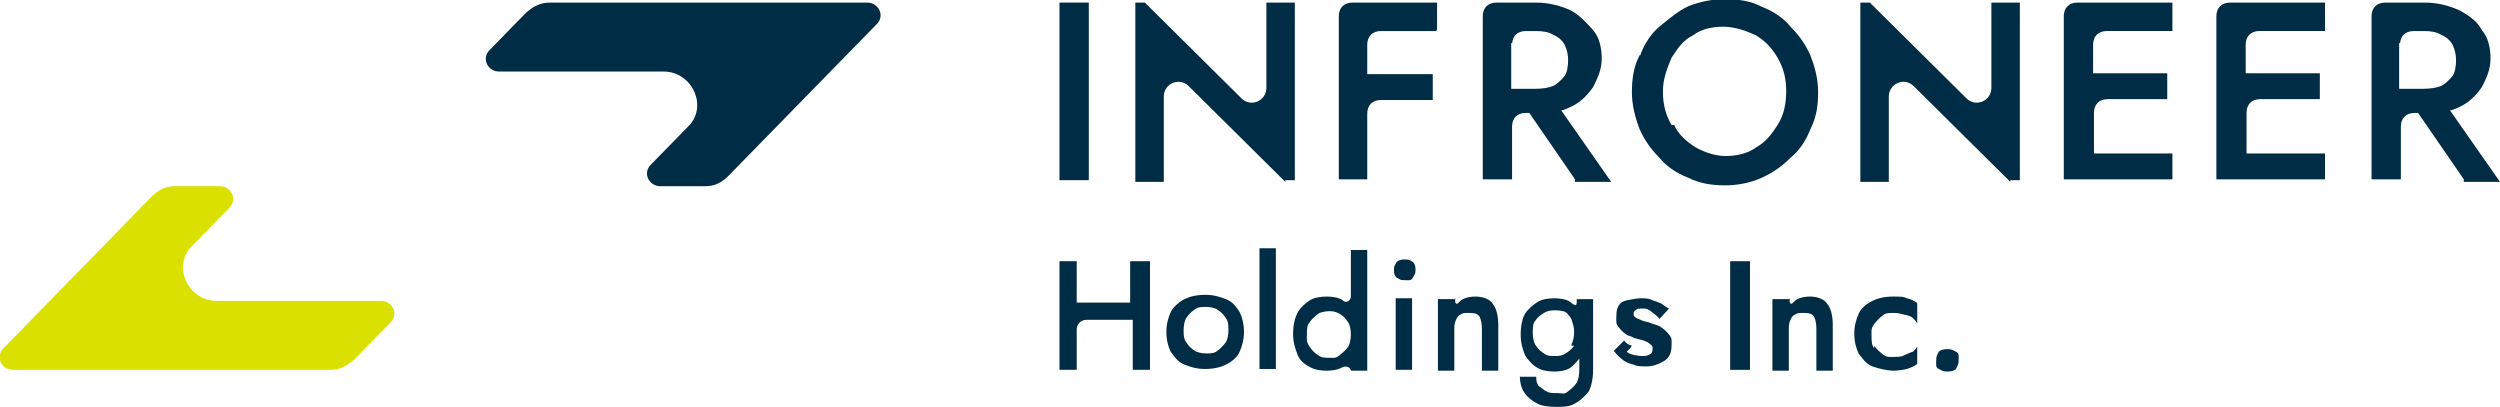
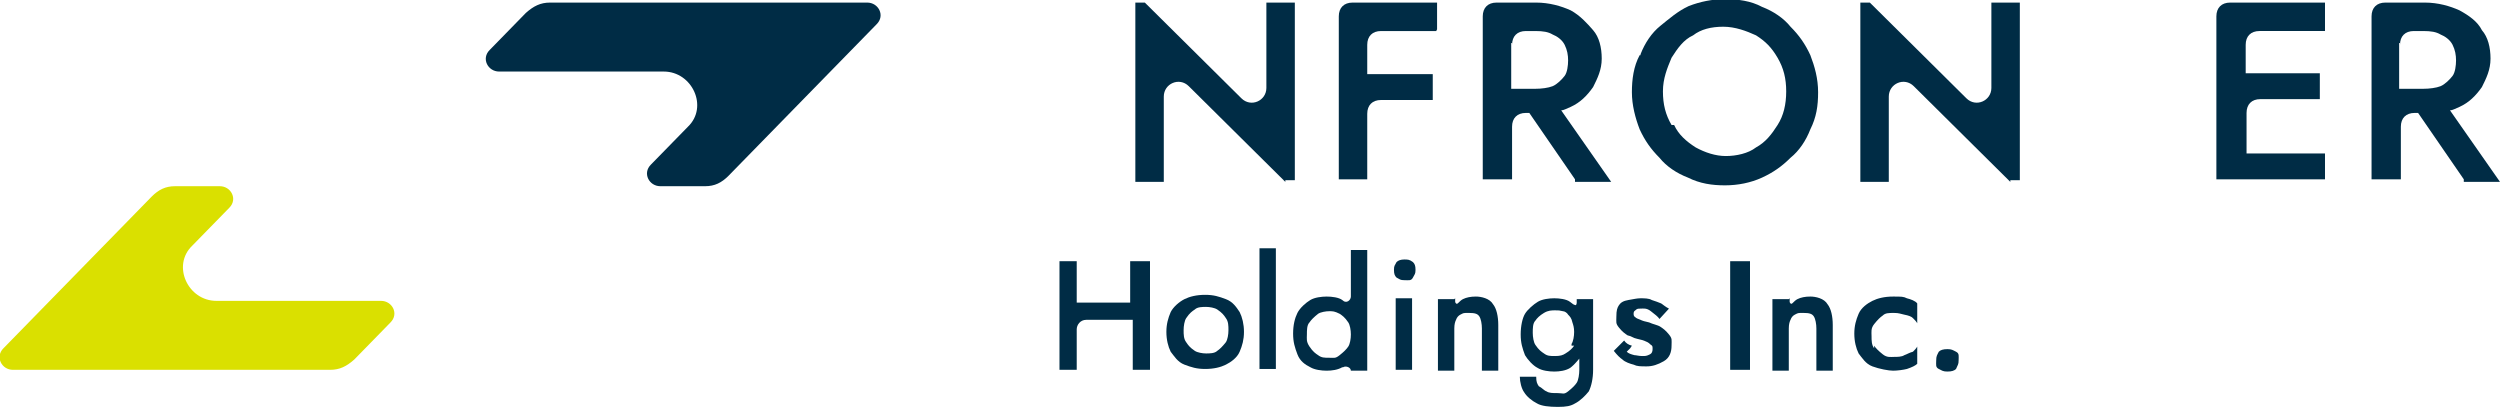
<svg xmlns="http://www.w3.org/2000/svg" id="_レイヤー_1" data-name=" レイヤー 1" width="290" height="47.2" version="1.1" viewBox="0 0 290 47.2">
  <defs>
    <style>
      .cls-1 {
        fill: #002c45;
      }

      .cls-1, .cls-2 {
        stroke-width: 0px;
      }

      .cls-2 {
        fill: #dae000;
      }
    </style>
  </defs>
  <g>
    <g>
-       <rect class="cls-1" x="122.9" y=".3" width="3.4" height="20.6" />
      <path class="cls-1" d="M233.2,21.1l-11.2-11.1c-1.1-1.1-2.9-.3-2.9,1.2v9.9h-3.3V.3h1.1l11.2,11.1c1.1,1.1,2.9.3,2.9-1.2V.3h3.3v20.6h-1.1Z" />
      <path class="cls-1" d="M149.1,21.1l-11.2-11.1c-1.1-1.1-2.9-.3-2.9,1.2v9.9h-3.3V.3h1.1l11.2,11.1c1.1,1.1,2.9.3,2.9-1.2V.3h3.3v20.6h-1.1Z" />
      <path class="cls-1" d="M166.7,3.4V.3h-9.8c-1,0-1.6.6-1.6,1.6v18.9h3.3v-7.6c0-1,.6-1.6,1.6-1.6h6v-3h-7.6v-3.4c0-1,.6-1.6,1.6-1.6h6.4Z" />
      <path class="cls-1" d="M182.7,21.1h4.2l-5.8-8.3c.3,0,.6-.2,1.1-.4,1.1-.5,1.9-1.3,2.6-2.3.5-1,1-2,1-3.3s-.3-2.5-1-3.3-1.5-1.7-2.6-2.3c-1.1-.5-2.5-.9-4-.9h-4.6c-1,0-1.6.6-1.6,1.6v18.9h3.4v-6.1c0-1,.6-1.6,1.6-1.6h.4l5.3,7.7h0v.2ZM175.4,5.2c0-1,.6-1.6,1.6-1.6h1.1c.9,0,1.5.1,2,.4.5.2,1.1.6,1.4,1.2s.4,1.2.4,1.8-.1,1.4-.4,1.8c-.3.4-.9,1-1.4,1.2-.5.2-1.3.3-2,.3h-2.8v-5.3h.1Z" />
      <path class="cls-1" d="M285.8,21.1h4.2l-5.8-8.3c.3,0,.6-.2,1.1-.4,1.1-.5,1.9-1.3,2.6-2.3.5-1,1-2,1-3.3s-.3-2.5-1-3.3c-.5-1-1.5-1.7-2.6-2.3-1.1-.5-2.5-.9-4-.9h-4.6c-1,0-1.6.6-1.6,1.6v18.9h3.4v-6.1c0-1,.6-1.6,1.6-1.6h.4l5.3,7.7h0v.2ZM278.4,5.2c0-1,.6-1.6,1.6-1.6h1.1c.9,0,1.5.1,2,.4.5.2,1.1.6,1.4,1.2s.4,1.2.4,1.8-.1,1.4-.4,1.8-.9,1-1.4,1.2c-.5.2-1.3.3-2,.3h-2.8v-5.3h.1Z" />
      <path class="cls-1" d="M190.3,6.3c.5-1.3,1.3-2.5,2.3-3.3s2-1.7,3.3-2.3c1.3-.5,2.7-.8,4.2-.8s3,.2,4.3.9c1.3.5,2.5,1.3,3.3,2.3,1,1,1.7,2,2.3,3.3.5,1.3.9,2.7.9,4.3s-.2,2.9-.9,4.3c-.5,1.3-1.3,2.5-2.3,3.3-1,1-2,1.7-3.3,2.3s-2.8.9-4.3.9-2.9-.2-4.3-.9c-1.3-.5-2.5-1.3-3.3-2.3-1-1-1.7-2-2.3-3.3-.5-1.3-.9-2.8-.9-4.3s.2-3,.9-4.3h.1ZM194.2,14.5c.5,1.1,1.4,1.9,2.5,2.6,1.1.6,2.3,1,3.5,1s2.6-.3,3.5-1c1.1-.6,1.8-1.5,2.5-2.6s1-2.4,1-3.9-.3-2.7-1-3.9-1.4-1.9-2.5-2.6c-1.1-.5-2.4-1-3.8-1s-2.6.3-3.5,1c-1.1.5-1.8,1.5-2.5,2.6-.5,1.2-1,2.4-1,3.9s.3,2.7,1,3.9h.2Z" />
-       <path class="cls-1" d="M252,3.4V.3h-11c-1,0-1.6.6-1.6,1.6v18.9h12.6v-3h-9.1v-4.7c0-1,.6-1.6,1.6-1.6h6.9v-3h-8.6v-3.3c0-1,.6-1.6,1.6-1.6h7.6Z" />
      <path class="cls-1" d="M269.7,3.4V.3h-11c-1,0-1.6.6-1.6,1.6v18.9h12.6v-3h-9.1v-4.7c0-1,.6-1.6,1.6-1.6h6.9v-3h-8.6v-3.3c0-1,.6-1.6,1.6-1.6h7.6Z" />
    </g>
    <g>
      <path class="cls-1" d="M131.1,30.3v4.8h-6.2v-4.8h-2v12.6h2v-4.7c0-.5.4-1.1,1.1-1.1h5.4v5.8h2v-12.6h-2.3Z" />
      <path class="cls-1" d="M156.7,28.8v5.6c0,.4-.5.9-1,.4s0,0,0,0c-.4-.3-1.2-.4-1.8-.4s-1.4.1-1.9.4-1.2.9-1.5,1.5c-.3.6-.5,1.4-.5,2.4s.2,1.6.5,2.4.9,1.2,1.5,1.5c.5.3,1.3.4,1.9.4s1.3-.1,1.8-.4h.1c.3-.2.9,0,.9.4h1.9v-14h-1.9v-.2h0ZM156.4,40.2c-.2.3-.5.6-1,1s-.6.3-1.2.3-.9,0-1.3-.3c-.3-.2-.6-.4-1-1s-.3-.9-.3-1.4,0-1.1.3-1.4c.2-.3.5-.6,1-1,.3-.2.9-.3,1.3-.3s.6,0,1.2.3c.3.2.6.4,1,1,.2.3.3.9.3,1.4s-.1,1.1-.3,1.4Z" />
      <path class="cls-1" d="M162,30.4c.2-.2.5-.3.9-.3s.6,0,1,.3c.2.2.3.4.3.9s-.1.5-.3.9-.5.3-1,.3-.5-.1-.9-.3c-.2-.2-.3-.4-.3-.9s.1-.5.3-.9ZM163.8,34.6v8.3h-1.9v-8.3h1.9Z" />
      <path class="cls-1" d="M148,28.8v14h-1.9v-14h1.9Z" />
      <path class="cls-1" d="M168.8,34.6v.4s0,.1.1.2.2,0,.3-.1.3-.3.5-.4c.4-.2.9-.3,1.5-.3s1.6.2,2,.9c.4.5.6,1.4.6,2.4v5.3h-1.9v-4.9c0-.5-.1-1.1-.3-1.4s-.5-.4-1.2-.4-.6,0-1,.2c-.2.1-.4.3-.5.6-.1.2-.2.5-.2,1v4.9h-1.9v-8.3h1.9" />
      <path class="cls-1" d="M207.6,34.6v.4s0,.1.1.2.2,0,.3-.1.3-.3.5-.4c.4-.2.9-.3,1.5-.3s1.6.2,2,.9c.4.5.6,1.4.6,2.4v5.3h-1.9v-4.9c0-.5-.1-1.1-.3-1.4s-.5-.4-1.2-.4-.6,0-1,.2c-.2.1-.4.3-.5.6-.1.2-.2.5-.2,1v4.9h-1.9v-8.3h1.9" />
      <path class="cls-1" d="M135.8,36.2c.3-.6,1-1.2,1.6-1.5s1.4-.5,2.4-.5,1.6.2,2.4.5,1.2.9,1.6,1.5c.3.6.5,1.4.5,2.3s-.2,1.6-.5,2.3-1,1.2-1.6,1.5-1.4.5-2.4.5-1.6-.2-2.4-.5-1.2-1-1.6-1.5c-.3-.6-.5-1.4-.5-2.3s.2-1.6.5-2.3ZM137.6,39.7c.2.3.4.6,1,1,.3.2.9.3,1.3.3s1,0,1.3-.3c.3-.2.6-.5,1-1,.2-.3.3-.9.3-1.4s0-1-.3-1.4c-.2-.3-.4-.6-1-1-.3-.2-.9-.3-1.3-.3s-1,0-1.3.3c-.3.2-.6.4-1,1-.2.3-.3.9-.3,1.4s0,1,.3,1.4Z" />
      <path class="cls-1" d="M188.7,40.8c.2.2.5.3.9.4.2,0,.5.1.9.1s.5,0,.9-.2c.2-.1.3-.3.3-.6s0-.4-.2-.5c-.1-.1-.3-.3-.6-.4-.2-.1-.5-.2-1-.3s-.6-.3-1.1-.4c-.3-.2-.6-.4-1-.9s-.3-.6-.3-1.3.1-1,.3-1.3.5-.5,1.1-.6,1-.2,1.4-.2,1,0,1.3.2c.3.1.9.3,1.1.4.3.2.5.4.9.6l-1.1,1.2c-.2-.3-.5-.5-1-.9s-.9-.3-1.2-.3-.4,0-.6.2c-.2.1-.2.3-.2.4s0,.3.2.4c.1.1.3.2.6.3.2.1.5.2,1,.3.4.2,1,.3,1.3.5s.6.4,1,.9.3.6.3,1.3-.2,1.4-.9,1.8-1.3.6-2,.6-1.1,0-1.5-.2c-.4-.1-1-.3-1.3-.6-.3-.2-.6-.5-1-1l1.2-1.2c.2.3.5.5.9.6l-.2.3-.2.2Z" />
      <rect class="cls-1" x="200.7" y="30.3" width="2.3" height="12.6" />
      <path class="cls-1" d="M224.9,40.8c.2-.2.5-.3,1-.3s.6.1,1,.3.3.5.3,1-.1.5-.3,1c-.2.2-.5.3-1,.3s-.6-.1-1-.3-.3-.5-.3-1,.1-.6.3-1Z" />
      <path class="cls-1" d="M182.9,34.6v.5h0s0,.2-.1.3c-.1,0-.3-.1-.3-.1-.1-.1-.3-.2-.4-.3-.4-.3-1.2-.4-1.8-.4s-1.4.1-1.9.4-1.2.9-1.5,1.4-.5,1.4-.5,2.4.2,1.6.5,2.4c.3.5.9,1.2,1.5,1.5.5.3,1.3.4,1.9.4s1.3-.1,1.8-.4c.3-.2.6-.5,1.1-1.1v1.3c0,.5-.1,1.2-.3,1.5s-.5.6-1,1-.6.2-1.2.2-1,0-1.3-.2c-.3-.1-.5-.4-.9-.6-.2-.3-.3-.5-.3-1.1h-1.9c0,.6.2,1.4.5,1.8.3.5.9,1,1.5,1.3.5.3,1.4.4,2.4.4s1.5-.1,2-.4c.6-.3,1.2-.9,1.6-1.4.3-.6.5-1.5.5-2.5v-8.2h-1.9,0ZM182.6,40.1c-.2.3-.5.6-1,.9-.3.2-.6.3-1.2.3s-.9,0-1.3-.3c-.3-.2-.6-.4-1-1-.2-.3-.3-.9-.3-1.4s0-1.1.3-1.4c.2-.3.5-.6,1-.9s.9-.3,1.3-.3.5,0,.9.1c.2,0,.5.2.6.4.2.2.4.4.5.9.1.3.2.6.2,1.1s-.1,1.1-.3,1.4v.2h.2Z" />
      <path class="cls-1" d="M217.4,40.1c.2.3.5.6,1,1s.9.3,1.3.3.9,0,1.2-.2c.3-.1.6-.3,1-.4.2-.2.4-.4.5-.6v2c-.2.2-.6.4-1.2.6-.4.1-1.1.2-1.6.2s-1.6-.2-2.4-.5-1.2-1-1.6-1.5c-.3-.6-.5-1.4-.5-2.3s.2-1.6.5-2.3,1-1.2,1.6-1.5c.6-.3,1.4-.5,2.4-.5s1.2,0,1.6.2c.4.1,1,.3,1.2.6v2.3c-.1-.2-.3-.4-.5-.6s-.5-.3-1-.4-.6-.2-1.2-.2-1,0-1.3.3c-.3.2-.6.5-1,1s-.3.9-.3,1.4,0,1,.3,1.4h0v-.2Z" />
    </g>
  </g>
  <g>
    <path class="cls-2" d="M22.3,28.5l4.3-4.4c1-1,.2-2.5-1.1-2.5h-5.2c-1.1,0-1.9.4-2.7,1.2L.4,40.4c-1,1-.2,2.5,1.1,2.5h36.8c1.1,0,1.9-.4,2.8-1.2l4.2-4.3c1-1,.2-2.5-1.1-2.5h-19.1c-3.3,0-5.2-4.1-2.8-6.4Z" />
    <path class="cls-1" d="M79.8,14.7l-4.3,4.4c-1,1-.2,2.5,1.1,2.5h5.2c1.1,0,1.9-.4,2.7-1.2L101.7,2.8c1-1,.2-2.5-1.1-2.5h-36.8c-1.1,0-1.9.4-2.8,1.2l-4.2,4.3c-1,1-.2,2.5,1.1,2.5h19.1c3.3,0,5.2,4.1,2.8,6.4Z" />
  </g>
</svg>